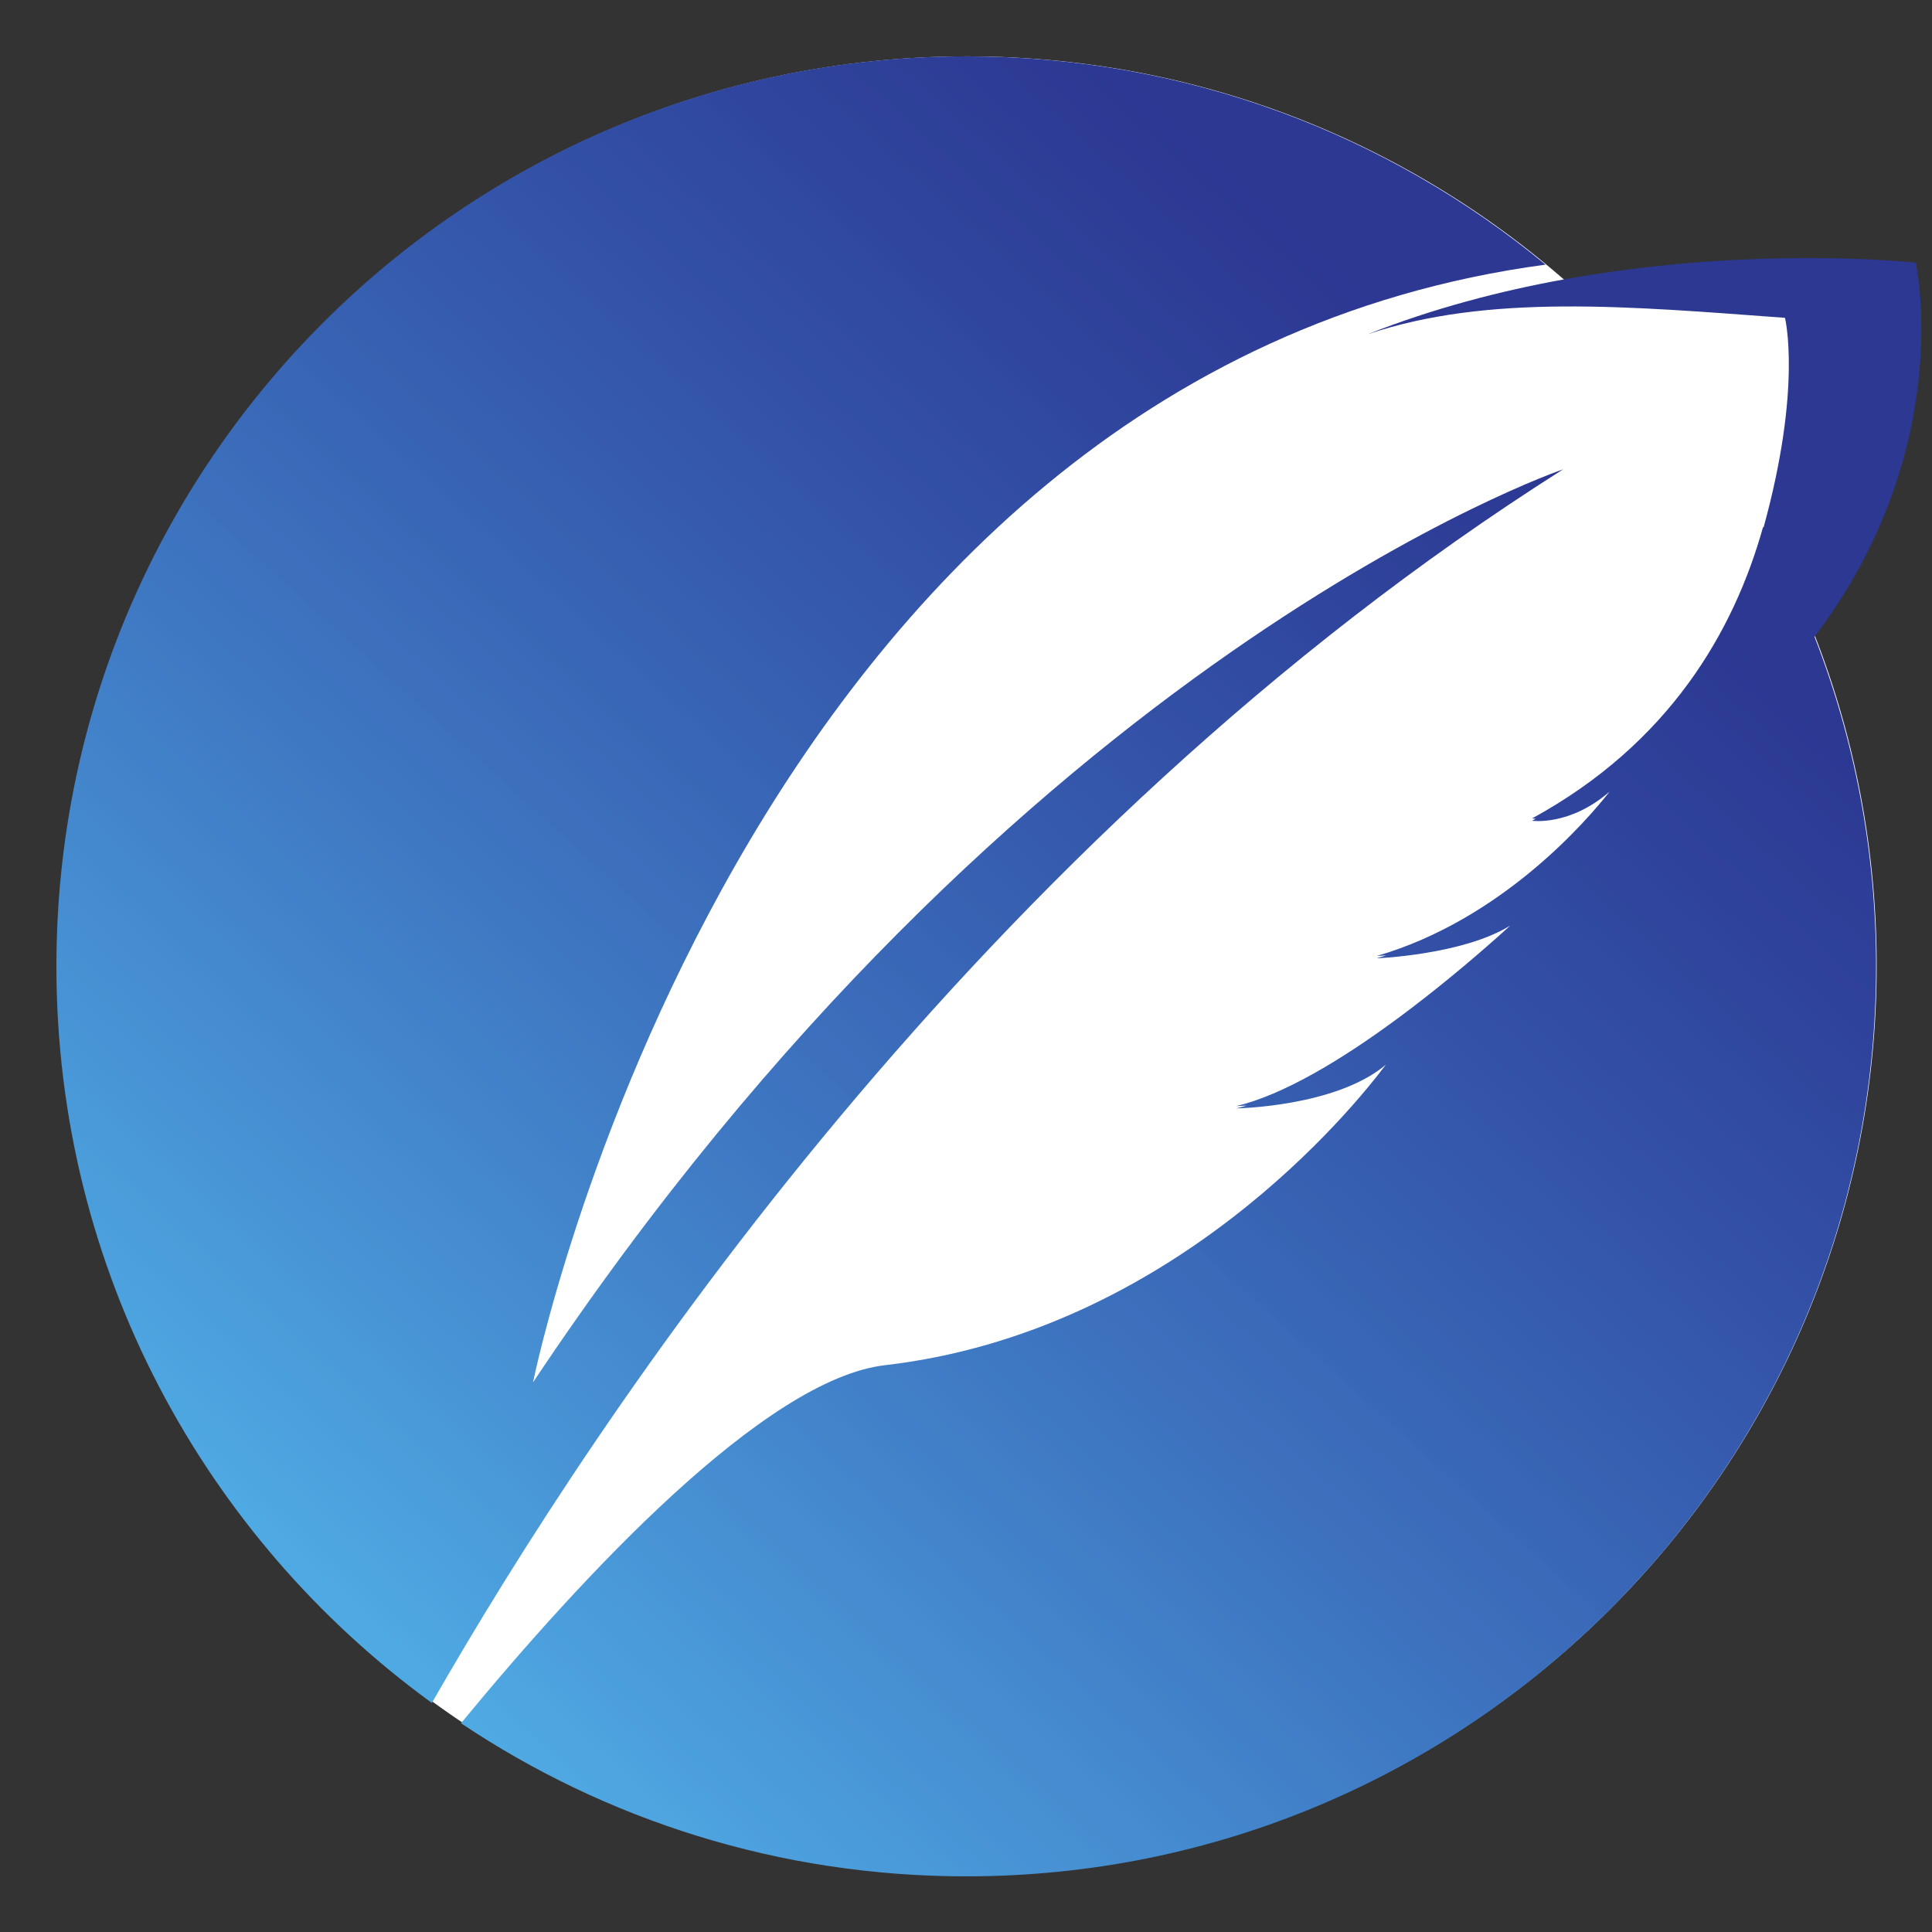
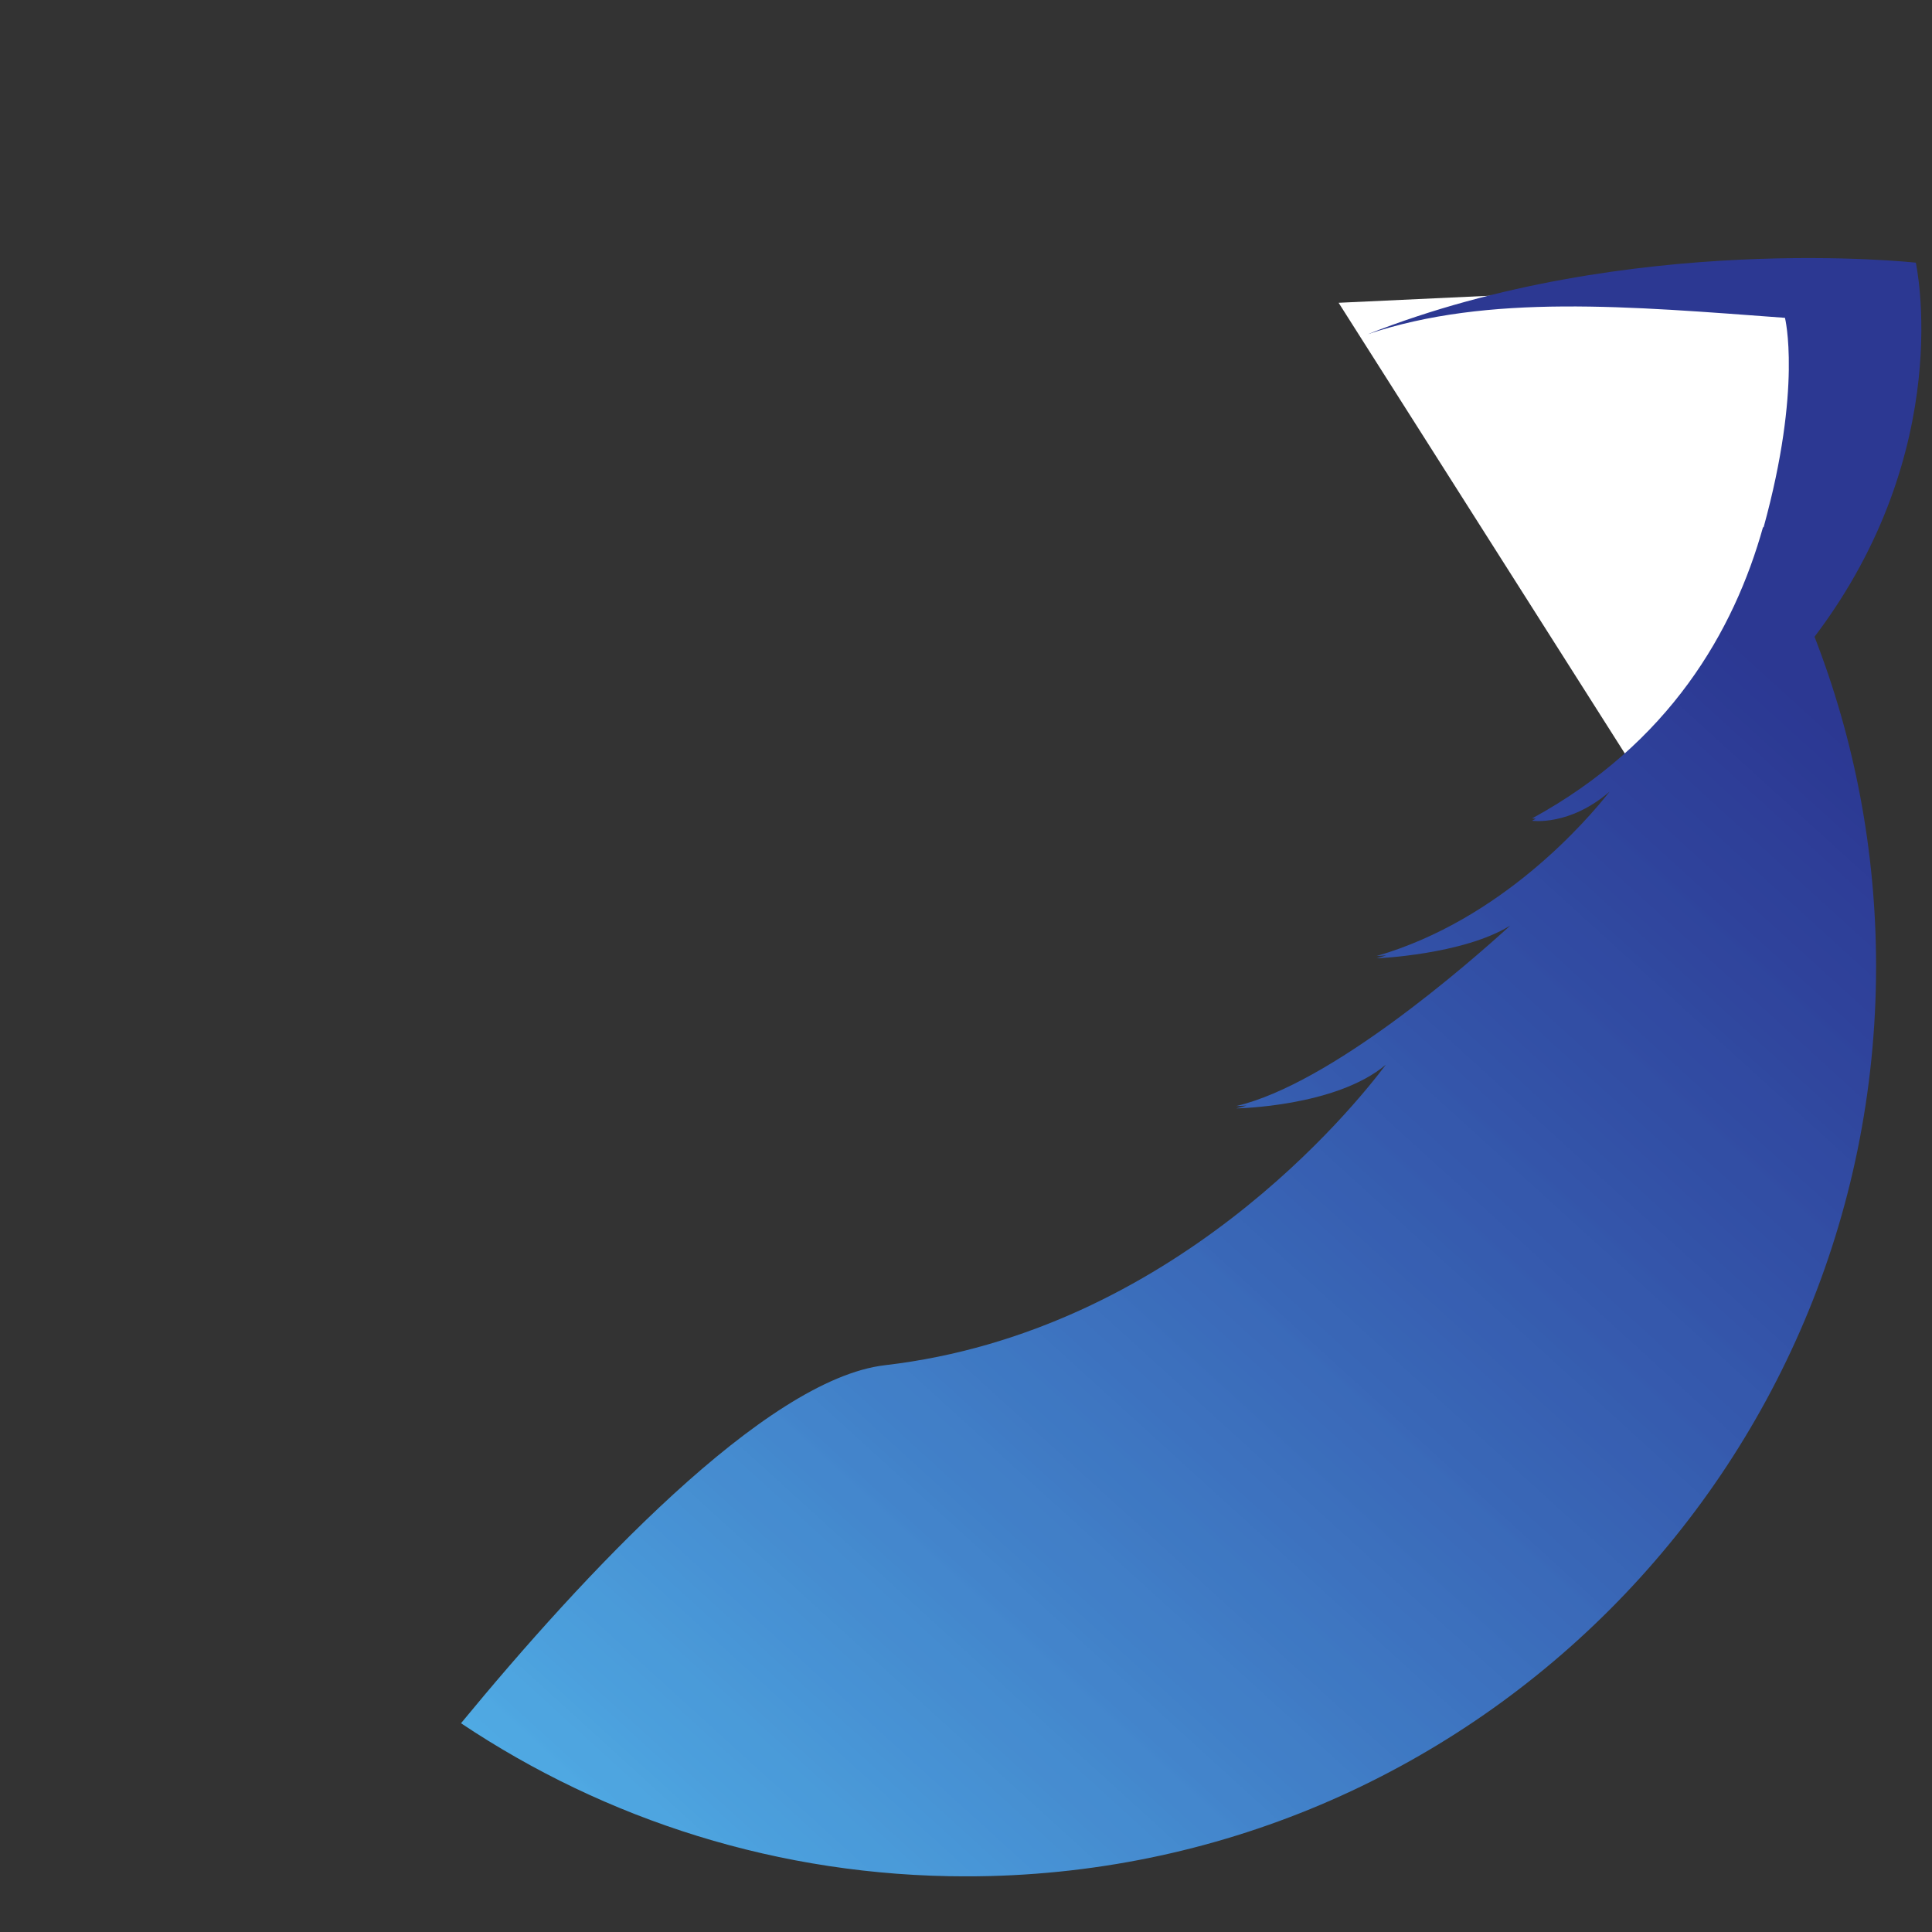
<svg xmlns="http://www.w3.org/2000/svg" width="500" zoomAndPan="magnify" viewBox="0 0 375 375" height="500" preserveAspectRatio="xMidYMid meet" version="1.2">
  <rect x="0" y="0" width="375" height="375" fill="#333333" stroke="none" />
  <defs>
    <clipPath id="50ae1c9b35">
      <path d="M 187.727 10.941 C 90.234 10.941 11.199 89.977 11.199 187.473 C 11.199 284.969 90.234 364.004 187.727 364.004 C 285.223 364.004 364.258 284.969 364.258 187.473 C 364.258 89.977 285.223 10.941 187.727 10.941 Z M 187.727 10.941 " />
    </clipPath>
    <clipPath id="582a2e52c9">
-       <path d="M 0.199 0.941 L 353.258 0.941 L 353.258 354.004 L 0.199 354.004 Z M 0.199 0.941 " />
-     </clipPath>
+       </clipPath>
    <clipPath id="9c9d9dc13f">
      <path d="M 176.727 0.941 C 79.234 0.941 0.199 79.977 0.199 177.473 C 0.199 274.969 79.234 354.004 176.727 354.004 C 274.223 354.004 353.258 274.969 353.258 177.473 C 353.258 79.977 274.223 0.941 176.727 0.941 Z M 176.727 0.941 " />
    </clipPath>
    <clipPath id="e245312183">
      <rect x="0" width="354" y="0" height="355" />
    </clipPath>
    <clipPath id="fb0ebb779b">
      <path d="M 259 53 L 372 53 L 372 153 L 259 153 Z M 259 53 " />
    </clipPath>
    <clipPath id="3c82ec1da1">
      <path d="M 341.906 6.648 L 401.562 100.59 L 319.484 152.715 L 259.824 58.77 Z M 341.906 6.648 " />
    </clipPath>
    <clipPath id="6a42283b24">
      <path d="M 371.691 53.551 L 319.395 152.578 L 259.824 58.77 Z M 371.691 53.551 " />
    </clipPath>
    <clipPath id="e1523325d0">
      <path d="M 0.68 0.52 L 112.762 0.52 L 112.762 99.641 L 0.68 99.641 Z M 0.68 0.52 " />
    </clipPath>
    <clipPath id="1db5a80d35">
      <path d="M 82.906 -46.352 L 142.562 47.59 L 60.484 99.715 L 0.824 5.77 Z M 82.906 -46.352 " />
    </clipPath>
    <clipPath id="7a492aa6f1">
      <path d="M 112.691 0.551 L 60.395 99.578 L 0.824 5.77 Z M 112.691 0.551 " />
    </clipPath>
    <clipPath id="07e039120e">
      <rect x="0" width="113" y="0" height="100" />
    </clipPath>
    <clipPath id="2fba3f4f9a">
      <path d="M 10.949 10.941 L 303.523 10.941 L 303.523 330.605 L 10.949 330.605 Z M 10.949 10.941 " />
    </clipPath>
    <clipPath id="be3800fe85">
      <path d="M 303.414 91.09 C 303.414 91.09 197.625 126.965 103.457 268.32 C 103.457 268.32 143.031 72.375 299.992 51.367 C 269.449 26.109 230.27 10.938 187.547 10.938 C 90.016 10.938 10.949 90.02 10.949 187.566 C 10.949 246.352 39.66 298.43 83.824 330.539 C 116.102 274.16 189.805 163.043 303.414 91.09 Z M 303.414 91.09 " />
    </clipPath>
    <clipPath id="ca42ad64ac">
      <path d="M 303.418 91.09 C 303.418 91.09 197.625 126.969 103.457 268.32 C 103.457 268.32 143.031 72.375 299.992 51.367 C 269.449 26.109 230.27 10.938 187.547 10.938 C 90.016 10.938 10.949 90.02 10.949 187.566 C 10.949 246.352 39.66 298.43 83.824 330.539 C 116.102 274.16 189.805 163.043 303.418 91.09 " />
    </clipPath>
    <clipPath id="8e16b5e41a">
-       <path d="M -148.031 186.625 L 171.719 476.074 L 462.395 154.852 L 142.645 -134.598 Z M -148.031 186.625 " />
-     </clipPath>
+       </clipPath>
    <linearGradient x1="-0.122" gradientTransform="matrix(224.691,-248.305,248.261,224.731,6.595,271.706)" y1="0" x2="1.172" gradientUnits="userSpaceOnUse" y2="0" id="b9dd2ab7e8">
      <stop style="stop-color:#51ade5;stop-opacity:1;" offset="0" />
      <stop style="stop-color:#51ade5;stop-opacity:1;" offset="0.062" />
      <stop style="stop-color:#51ade5;stop-opacity:1;" offset="0.094" />
      <stop style="stop-color:#50ade5;stop-opacity:1;" offset="0.102" />
      <stop style="stop-color:#4fabe4;stop-opacity:1;" offset="0.105" />
      <stop style="stop-color:#4faae3;stop-opacity:1;" offset="0.109" />
      <stop style="stop-color:#4fa9e3;stop-opacity:1;" offset="0.117" />
      <stop style="stop-color:#4fa8e2;stop-opacity:1;" offset="0.121" />
      <stop style="stop-color:#4ea7e1;stop-opacity:1;" offset="0.125" />
      <stop style="stop-color:#4ea6e0;stop-opacity:1;" offset="0.129" />
      <stop style="stop-color:#4ea6e0;stop-opacity:1;" offset="0.133" />
      <stop style="stop-color:#4ea5df;stop-opacity:1;" offset="0.137" />
      <stop style="stop-color:#4ea4df;stop-opacity:1;" offset="0.141" />
      <stop style="stop-color:#4da3df;stop-opacity:1;" offset="0.145" />
      <stop style="stop-color:#4da3de;stop-opacity:1;" offset="0.148" />
      <stop style="stop-color:#4ca2de;stop-opacity:1;" offset="0.152" />
      <stop style="stop-color:#4ca1de;stop-opacity:1;" offset="0.156" />
      <stop style="stop-color:#4ca0dd;stop-opacity:1;" offset="0.16" />
      <stop style="stop-color:#4ca0dd;stop-opacity:1;" offset="0.164" />
      <stop style="stop-color:#4b9fdc;stop-opacity:1;" offset="0.168" />
      <stop style="stop-color:#4b9edc;stop-opacity:1;" offset="0.172" />
      <stop style="stop-color:#4b9ddb;stop-opacity:1;" offset="0.18" />
      <stop style="stop-color:#4b9dda;stop-opacity:1;" offset="0.188" />
      <stop style="stop-color:#4a9bd9;stop-opacity:1;" offset="0.191" />
      <stop style="stop-color:#4a9ad9;stop-opacity:1;" offset="0.195" />
      <stop style="stop-color:#4a99d8;stop-opacity:1;" offset="0.199" />
      <stop style="stop-color:#4a99d8;stop-opacity:1;" offset="0.203" />
      <stop style="stop-color:#4998d7;stop-opacity:1;" offset="0.207" />
      <stop style="stop-color:#4997d7;stop-opacity:1;" offset="0.211" />
      <stop style="stop-color:#4996d6;stop-opacity:1;" offset="0.219" />
      <stop style="stop-color:#4895d6;stop-opacity:1;" offset="0.223" />
      <stop style="stop-color:#4894d5;stop-opacity:1;" offset="0.227" />
      <stop style="stop-color:#4893d5;stop-opacity:1;" offset="0.23" />
      <stop style="stop-color:#4793d5;stop-opacity:1;" offset="0.234" />
      <stop style="stop-color:#4792d4;stop-opacity:1;" offset="0.242" />
      <stop style="stop-color:#4791d3;stop-opacity:1;" offset="0.246" />
      <stop style="stop-color:#4790d3;stop-opacity:1;" offset="0.25" />
      <stop style="stop-color:#468fd2;stop-opacity:1;" offset="0.254" />
      <stop style="stop-color:#468fd2;stop-opacity:1;" offset="0.258" />
      <stop style="stop-color:#468ed1;stop-opacity:1;" offset="0.262" />
      <stop style="stop-color:#468dd1;stop-opacity:1;" offset="0.266" />
      <stop style="stop-color:#458cd0;stop-opacity:1;" offset="0.27" />
      <stop style="stop-color:#458cd0;stop-opacity:1;" offset="0.273" />
      <stop style="stop-color:#458bd0;stop-opacity:1;" offset="0.281" />
      <stop style="stop-color:#448ace;stop-opacity:1;" offset="0.285" />
      <stop style="stop-color:#4489ce;stop-opacity:1;" offset="0.289" />
      <stop style="stop-color:#4488ce;stop-opacity:1;" offset="0.293" />
      <stop style="stop-color:#4488ce;stop-opacity:1;" offset="0.297" />
      <stop style="stop-color:#4487cd;stop-opacity:1;" offset="0.305" />
      <stop style="stop-color:#4386cc;stop-opacity:1;" offset="0.309" />
      <stop style="stop-color:#4385cb;stop-opacity:1;" offset="0.312" />
      <stop style="stop-color:#4384cb;stop-opacity:1;" offset="0.316" />
      <stop style="stop-color:#4384ca;stop-opacity:1;" offset="0.32" />
      <stop style="stop-color:#4283ca;stop-opacity:1;" offset="0.328" />
      <stop style="stop-color:#4182c9;stop-opacity:1;" offset="0.332" />
      <stop style="stop-color:#4181c9;stop-opacity:1;" offset="0.336" />
      <stop style="stop-color:#4181c8;stop-opacity:1;" offset="0.344" />
      <stop style="stop-color:#4180c8;stop-opacity:1;" offset="0.352" />
      <stop style="stop-color:#417ec7;stop-opacity:1;" offset="0.355" />
      <stop style="stop-color:#407ec7;stop-opacity:1;" offset="0.359" />
      <stop style="stop-color:#407dc6;stop-opacity:1;" offset="0.363" />
      <stop style="stop-color:#407cc6;stop-opacity:1;" offset="0.367" />
      <stop style="stop-color:#407bc5;stop-opacity:1;" offset="0.371" />
      <stop style="stop-color:#407bc4;stop-opacity:1;" offset="0.375" />
      <stop style="stop-color:#407ac4;stop-opacity:1;" offset="0.383" />
      <stop style="stop-color:#3f79c3;stop-opacity:1;" offset="0.387" />
      <stop style="stop-color:#3e78c3;stop-opacity:1;" offset="0.391" />
      <stop style="stop-color:#3e78c2;stop-opacity:1;" offset="0.395" />
      <stop style="stop-color:#3e77c2;stop-opacity:1;" offset="0.398" />
      <stop style="stop-color:#3e76c2;stop-opacity:1;" offset="0.402" />
      <stop style="stop-color:#3e76c1;stop-opacity:1;" offset="0.406" />
      <stop style="stop-color:#3e75c1;stop-opacity:1;" offset="0.414" />
      <stop style="stop-color:#3d74c0;stop-opacity:1;" offset="0.418" />
      <stop style="stop-color:#3d73c0;stop-opacity:1;" offset="0.422" />
      <stop style="stop-color:#3d73bf;stop-opacity:1;" offset="0.43" />
      <stop style="stop-color:#3d72be;stop-opacity:1;" offset="0.438" />
      <stop style="stop-color:#3c70bd;stop-opacity:1;" offset="0.441" />
      <stop style="stop-color:#3c70bd;stop-opacity:1;" offset="0.445" />
      <stop style="stop-color:#3c6fbd;stop-opacity:1;" offset="0.453" />
      <stop style="stop-color:#3b6ebb;stop-opacity:1;" offset="0.457" />
      <stop style="stop-color:#3b6ebb;stop-opacity:1;" offset="0.461" />
      <stop style="stop-color:#3b6dbb;stop-opacity:1;" offset="0.465" />
      <stop style="stop-color:#3b6cbb;stop-opacity:1;" offset="0.469" />
      <stop style="stop-color:#3b6bba;stop-opacity:1;" offset="0.473" />
      <stop style="stop-color:#3b6bba;stop-opacity:1;" offset="0.477" />
      <stop style="stop-color:#3b6ab9;stop-opacity:1;" offset="0.48" />
      <stop style="stop-color:#3a6ab9;stop-opacity:1;" offset="0.484" />
      <stop style="stop-color:#3a69b9;stop-opacity:1;" offset="0.492" />
      <stop style="stop-color:#3968b7;stop-opacity:1;" offset="0.496" />
      <stop style="stop-color:#3967b7;stop-opacity:1;" offset="0.5" />
      <stop style="stop-color:#3966b6;stop-opacity:1;" offset="0.508" />
      <stop style="stop-color:#3966b6;stop-opacity:1;" offset="0.516" />
      <stop style="stop-color:#3864b5;stop-opacity:1;" offset="0.52" />
      <stop style="stop-color:#3864b5;stop-opacity:1;" offset="0.523" />
      <stop style="stop-color:#3863b4;stop-opacity:1;" offset="0.531" />
      <stop style="stop-color:#3862b3;stop-opacity:1;" offset="0.539" />
      <stop style="stop-color:#3861b2;stop-opacity:1;" offset="0.543" />
      <stop style="stop-color:#3860b2;stop-opacity:1;" offset="0.547" />
      <stop style="stop-color:#3760b2;stop-opacity:1;" offset="0.555" />
      <stop style="stop-color:#375fb1;stop-opacity:1;" offset="0.562" />
      <stop style="stop-color:#365db0;stop-opacity:1;" offset="0.566" />
      <stop style="stop-color:#365db0;stop-opacity:1;" offset="0.57" />
      <stop style="stop-color:#365caf;stop-opacity:1;" offset="0.578" />
      <stop style="stop-color:#365bae;stop-opacity:1;" offset="0.586" />
      <stop style="stop-color:#365aae;stop-opacity:1;" offset="0.59" />
      <stop style="stop-color:#355aad;stop-opacity:1;" offset="0.594" />
      <stop style="stop-color:#3559ad;stop-opacity:1;" offset="0.602" />
      <stop style="stop-color:#3558ac;stop-opacity:1;" offset="0.605" />
      <stop style="stop-color:#3558ac;stop-opacity:1;" offset="0.609" />
      <stop style="stop-color:#3457ab;stop-opacity:1;" offset="0.617" />
      <stop style="stop-color:#3456ab;stop-opacity:1;" offset="0.625" />
      <stop style="stop-color:#3455a9;stop-opacity:1;" offset="0.629" />
      <stop style="stop-color:#3454a9;stop-opacity:1;" offset="0.633" />
      <stop style="stop-color:#3454a9;stop-opacity:1;" offset="0.641" />
      <stop style="stop-color:#3353a8;stop-opacity:1;" offset="0.645" />
      <stop style="stop-color:#3352a8;stop-opacity:1;" offset="0.648" />
      <stop style="stop-color:#3351a7;stop-opacity:1;" offset="0.652" />
      <stop style="stop-color:#3351a7;stop-opacity:1;" offset="0.656" />
      <stop style="stop-color:#3350a6;stop-opacity:1;" offset="0.664" />
      <stop style="stop-color:#324fa6;stop-opacity:1;" offset="0.672" />
      <stop style="stop-color:#324fa5;stop-opacity:1;" offset="0.68" />
      <stop style="stop-color:#324ea4;stop-opacity:1;" offset="0.688" />
      <stop style="stop-color:#324da3;stop-opacity:1;" offset="0.691" />
      <stop style="stop-color:#314ca3;stop-opacity:1;" offset="0.695" />
      <stop style="stop-color:#314ba2;stop-opacity:1;" offset="0.703" />
      <stop style="stop-color:#314aa2;stop-opacity:1;" offset="0.711" />
      <stop style="stop-color:#314aa1;stop-opacity:1;" offset="0.719" />
      <stop style="stop-color:#3149a1;stop-opacity:1;" offset="0.727" />
      <stop style="stop-color:#30489f;stop-opacity:1;" offset="0.73" />
      <stop style="stop-color:#30479f;stop-opacity:1;" offset="0.734" />
      <stop style="stop-color:#30469e;stop-opacity:1;" offset="0.742" />
      <stop style="stop-color:#30459d;stop-opacity:1;" offset="0.75" />
      <stop style="stop-color:#2f459d;stop-opacity:1;" offset="0.758" />
      <stop style="stop-color:#2f449d;stop-opacity:1;" offset="0.766" />
      <stop style="stop-color:#2f439b;stop-opacity:1;" offset="0.77" />
      <stop style="stop-color:#2f429b;stop-opacity:1;" offset="0.773" />
      <stop style="stop-color:#2f419a;stop-opacity:1;" offset="0.781" />
      <stop style="stop-color:#2e4199;stop-opacity:1;" offset="0.789" />
      <stop style="stop-color:#2e4099;stop-opacity:1;" offset="0.797" />
      <stop style="stop-color:#2e3f98;stop-opacity:1;" offset="0.805" />
      <stop style="stop-color:#2e3e98;stop-opacity:1;" offset="0.809" />
      <stop style="stop-color:#2e3e97;stop-opacity:1;" offset="0.812" />
      <stop style="stop-color:#2e3d97;stop-opacity:1;" offset="0.816" />
      <stop style="stop-color:#2d3d97;stop-opacity:1;" offset="0.82" />
      <stop style="stop-color:#2d3c96;stop-opacity:1;" offset="0.828" />
      <stop style="stop-color:#2d3b95;stop-opacity:1;" offset="0.836" />
      <stop style="stop-color:#2d3a95;stop-opacity:1;" offset="0.844" />
      <stop style="stop-color:#2c3a94;stop-opacity:1;" offset="0.852" />
      <stop style="stop-color:#2c3993;stop-opacity:1;" offset="0.855" />
      <stop style="stop-color:#2c3893;stop-opacity:1;" offset="0.859" />
      <stop style="stop-color:#2c3892;stop-opacity:1;" offset="0.875" />
      <stop style="stop-color:#2c3892;stop-opacity:1;" offset="1" />
    </linearGradient>
    <clipPath id="0ad26b449b">
      <path d="M 89.266 50.031 L 372.938 50.031 L 372.938 364.191 L 89.266 364.191 Z M 89.266 50.031 " />
    </clipPath>
    <clipPath id="39501e4d43">
      <path d="M 371.855 50.984 C 371.855 50.984 316.238 44.809 265.469 64.875 C 288.934 56.98 316.254 59.465 346.461 61.691 C 346.461 61.691 349.836 75.086 342.297 102.41 C 342.273 102.359 342.242 102.309 342.219 102.258 C 336.566 122.52 323.996 144.316 297.371 158.855 C 297.371 158.855 297.629 158.891 298.09 158.91 C 297.852 159.039 297.613 159.176 297.371 159.309 C 297.371 159.309 304.656 160.391 312.426 153.648 C 308.125 159.129 291.531 178.516 267.207 185.559 C 267.207 185.559 267.898 185.527 269.074 185.438 C 268.457 185.637 267.832 185.832 267.207 186.012 C 267.207 186.012 283.992 185.332 293.141 179.652 C 284.922 187.145 258.328 210.367 239.949 214.684 C 239.949 214.684 240.707 214.668 241.988 214.59 C 241.301 214.793 240.621 214.977 239.949 215.137 C 239.949 215.137 259.309 214.852 268.992 206.652 C 262.832 214.875 227.742 258.488 171.781 264.984 C 148.488 267.688 113.047 305.863 89.48 334.48 C 117.535 353.25 151.262 364.199 187.547 364.199 C 285.078 364.199 364.148 285.117 364.148 187.566 C 364.148 165.004 359.91 143.434 352.199 123.594 C 379.871 87.086 371.855 50.984 371.855 50.984 Z M 371.855 50.984 " />
    </clipPath>
    <clipPath id="1ebee77877">
      <path d="M 371.855 50.984 C 371.855 50.984 316.234 44.812 265.469 64.875 C 288.934 56.98 316.254 59.469 346.461 61.691 C 346.461 61.691 349.832 75.086 342.297 102.414 C 342.27 102.363 342.242 102.309 342.215 102.258 C 336.562 122.523 323.996 144.316 297.371 158.852 C 297.371 158.852 297.629 158.891 298.09 158.91 C 297.852 159.043 297.609 159.176 297.371 159.309 C 297.371 159.309 304.656 160.391 312.426 153.648 C 308.125 159.129 291.527 178.516 267.203 185.559 C 267.203 185.559 267.898 185.531 269.074 185.438 C 268.457 185.637 267.832 185.832 267.203 186.012 C 267.203 186.012 283.988 185.332 293.141 179.652 C 284.922 187.148 258.328 210.367 239.949 214.684 C 239.949 214.684 240.703 214.668 241.988 214.59 C 241.301 214.797 240.617 214.98 239.949 215.137 C 239.949 215.137 259.309 214.852 268.992 206.652 C 262.832 214.875 227.742 258.488 171.781 264.984 C 148.488 267.688 113.047 305.863 89.48 334.48 C 117.535 353.25 151.262 364.199 187.547 364.199 C 285.078 364.199 364.145 285.117 364.145 187.57 C 364.145 165.004 359.91 143.434 352.199 123.598 C 379.871 87.09 371.855 50.984 371.855 50.984 " />
    </clipPath>
    <clipPath id="1c72873dee">
      <path d="M -69.391 220.383 L 249.109 508.699 L 538.742 188.629 L 220.238 -99.688 Z M -69.391 220.383 " />
    </clipPath>
    <linearGradient x1="-0.038" gradientTransform="matrix(224.691,-248.305,248.261,224.731,120.396,374.851)" y1="0" x2="1.225" gradientUnits="userSpaceOnUse" y2="0" id="e11b0137be">
      <stop style="stop-color:#51ade5;stop-opacity:1;" offset="0" />
      <stop style="stop-color:#51ade5;stop-opacity:1;" offset="0.031" />
      <stop style="stop-color:#50ace4;stop-opacity:1;" offset="0.039" />
      <stop style="stop-color:#4fabe4;stop-opacity:1;" offset="0.043" />
      <stop style="stop-color:#4faae3;stop-opacity:1;" offset="0.047" />
      <stop style="stop-color:#4fa9e3;stop-opacity:1;" offset="0.051" />
      <stop style="stop-color:#4fa8e2;stop-opacity:1;" offset="0.055" />
      <stop style="stop-color:#4fa8e2;stop-opacity:1;" offset="0.062" />
      <stop style="stop-color:#4ea6e1;stop-opacity:1;" offset="0.066" />
      <stop style="stop-color:#4ea5e0;stop-opacity:1;" offset="0.07" />
      <stop style="stop-color:#4ea5e0;stop-opacity:1;" offset="0.078" />
      <stop style="stop-color:#4ea4df;stop-opacity:1;" offset="0.082" />
      <stop style="stop-color:#4da3de;stop-opacity:1;" offset="0.086" />
      <stop style="stop-color:#4ca2de;stop-opacity:1;" offset="0.09" />
      <stop style="stop-color:#4ca1de;stop-opacity:1;" offset="0.094" />
      <stop style="stop-color:#4ca0dd;stop-opacity:1;" offset="0.098" />
      <stop style="stop-color:#4c9fdc;stop-opacity:1;" offset="0.102" />
      <stop style="stop-color:#4b9fdc;stop-opacity:1;" offset="0.105" />
      <stop style="stop-color:#4b9edc;stop-opacity:1;" offset="0.109" />
      <stop style="stop-color:#4b9edb;stop-opacity:1;" offset="0.113" />
      <stop style="stop-color:#4b9ddb;stop-opacity:1;" offset="0.117" />
      <stop style="stop-color:#4b9cda;stop-opacity:1;" offset="0.121" />
      <stop style="stop-color:#4a9bda;stop-opacity:1;" offset="0.125" />
      <stop style="stop-color:#4a9bd9;stop-opacity:1;" offset="0.133" />
      <stop style="stop-color:#4a9ad9;stop-opacity:1;" offset="0.137" />
      <stop style="stop-color:#4a99d8;stop-opacity:1;" offset="0.141" />
      <stop style="stop-color:#4a98d7;stop-opacity:1;" offset="0.145" />
      <stop style="stop-color:#4998d7;stop-opacity:1;" offset="0.148" />
      <stop style="stop-color:#4997d7;stop-opacity:1;" offset="0.152" />
      <stop style="stop-color:#4896d7;stop-opacity:1;" offset="0.156" />
      <stop style="stop-color:#4895d6;stop-opacity:1;" offset="0.164" />
      <stop style="stop-color:#4894d5;stop-opacity:1;" offset="0.168" />
      <stop style="stop-color:#4893d5;stop-opacity:1;" offset="0.172" />
      <stop style="stop-color:#4792d5;stop-opacity:1;" offset="0.176" />
      <stop style="stop-color:#4792d4;stop-opacity:1;" offset="0.18" />
      <stop style="stop-color:#4791d4;stop-opacity:1;" offset="0.184" />
      <stop style="stop-color:#4791d3;stop-opacity:1;" offset="0.188" />
      <stop style="stop-color:#4790d2;stop-opacity:1;" offset="0.191" />
      <stop style="stop-color:#4790d2;stop-opacity:1;" offset="0.195" />
      <stop style="stop-color:#468fd1;stop-opacity:1;" offset="0.199" />
      <stop style="stop-color:#468ed1;stop-opacity:1;" offset="0.203" />
      <stop style="stop-color:#468dd0;stop-opacity:1;" offset="0.207" />
      <stop style="stop-color:#468cd0;stop-opacity:1;" offset="0.211" />
      <stop style="stop-color:#458cd0;stop-opacity:1;" offset="0.219" />
      <stop style="stop-color:#458bcf;stop-opacity:1;" offset="0.227" />
      <stop style="stop-color:#448ace;stop-opacity:1;" offset="0.23" />
      <stop style="stop-color:#4489ce;stop-opacity:1;" offset="0.234" />
      <stop style="stop-color:#4488cd;stop-opacity:1;" offset="0.238" />
      <stop style="stop-color:#4487cd;stop-opacity:1;" offset="0.242" />
      <stop style="stop-color:#4487cd;stop-opacity:1;" offset="0.25" />
      <stop style="stop-color:#4385cc;stop-opacity:1;" offset="0.254" />
      <stop style="stop-color:#4384cb;stop-opacity:1;" offset="0.258" />
      <stop style="stop-color:#4384cb;stop-opacity:1;" offset="0.266" />
      <stop style="stop-color:#4283ca;stop-opacity:1;" offset="0.27" />
      <stop style="stop-color:#4282c9;stop-opacity:1;" offset="0.273" />
      <stop style="stop-color:#4181c9;stop-opacity:1;" offset="0.281" />
      <stop style="stop-color:#4180c8;stop-opacity:1;" offset="0.285" />
      <stop style="stop-color:#417fc8;stop-opacity:1;" offset="0.289" />
      <stop style="stop-color:#417fc7;stop-opacity:1;" offset="0.297" />
      <stop style="stop-color:#417ec7;stop-opacity:1;" offset="0.305" />
      <stop style="stop-color:#407dc6;stop-opacity:1;" offset="0.309" />
      <stop style="stop-color:#407cc6;stop-opacity:1;" offset="0.312" />
      <stop style="stop-color:#407bc5;stop-opacity:1;" offset="0.316" />
      <stop style="stop-color:#407bc4;stop-opacity:1;" offset="0.32" />
      <stop style="stop-color:#407ac4;stop-opacity:1;" offset="0.324" />
      <stop style="stop-color:#3f79c3;stop-opacity:1;" offset="0.328" />
      <stop style="stop-color:#3e79c3;stop-opacity:1;" offset="0.332" />
      <stop style="stop-color:#3e78c3;stop-opacity:1;" offset="0.336" />
      <stop style="stop-color:#3e78c2;stop-opacity:1;" offset="0.344" />
      <stop style="stop-color:#3e76c2;stop-opacity:1;" offset="0.348" />
      <stop style="stop-color:#3e76c1;stop-opacity:1;" offset="0.352" />
      <stop style="stop-color:#3e75c1;stop-opacity:1;" offset="0.359" />
      <stop style="stop-color:#3d74c0;stop-opacity:1;" offset="0.363" />
      <stop style="stop-color:#3d73c0;stop-opacity:1;" offset="0.367" />
      <stop style="stop-color:#3d72bf;stop-opacity:1;" offset="0.371" />
      <stop style="stop-color:#3d72bf;stop-opacity:1;" offset="0.375" />
      <stop style="stop-color:#3d71be;stop-opacity:1;" offset="0.383" />
      <stop style="stop-color:#3c70bd;stop-opacity:1;" offset="0.391" />
      <stop style="stop-color:#3c6fbd;stop-opacity:1;" offset="0.398" />
      <stop style="stop-color:#3b6ebb;stop-opacity:1;" offset="0.402" />
      <stop style="stop-color:#3b6ebb;stop-opacity:1;" offset="0.406" />
      <stop style="stop-color:#3b6dbb;stop-opacity:1;" offset="0.41" />
      <stop style="stop-color:#3b6cbb;stop-opacity:1;" offset="0.414" />
      <stop style="stop-color:#3b6bba;stop-opacity:1;" offset="0.422" />
      <stop style="stop-color:#3b6ab9;stop-opacity:1;" offset="0.43" />
      <stop style="stop-color:#3a6ab9;stop-opacity:1;" offset="0.438" />
      <stop style="stop-color:#3a68b8;stop-opacity:1;" offset="0.441" />
      <stop style="stop-color:#3967b7;stop-opacity:1;" offset="0.445" />
      <stop style="stop-color:#3967b7;stop-opacity:1;" offset="0.449" />
      <stop style="stop-color:#3966b6;stop-opacity:1;" offset="0.453" />
      <stop style="stop-color:#3966b6;stop-opacity:1;" offset="0.461" />
      <stop style="stop-color:#3865b5;stop-opacity:1;" offset="0.465" />
      <stop style="stop-color:#3864b5;stop-opacity:1;" offset="0.469" />
      <stop style="stop-color:#3864b4;stop-opacity:1;" offset="0.473" />
      <stop style="stop-color:#3863b4;stop-opacity:1;" offset="0.477" />
      <stop style="stop-color:#3862b4;stop-opacity:1;" offset="0.484" />
      <stop style="stop-color:#3861b3;stop-opacity:1;" offset="0.488" />
      <stop style="stop-color:#3861b2;stop-opacity:1;" offset="0.492" />
      <stop style="stop-color:#3760b2;stop-opacity:1;" offset="0.496" />
      <stop style="stop-color:#375fb2;stop-opacity:1;" offset="0.5" />
      <stop style="stop-color:#375fb1;stop-opacity:1;" offset="0.508" />
      <stop style="stop-color:#365eb0;stop-opacity:1;" offset="0.516" />
      <stop style="stop-color:#365daf;stop-opacity:1;" offset="0.52" />
      <stop style="stop-color:#365caf;stop-opacity:1;" offset="0.523" />
      <stop style="stop-color:#365caf;stop-opacity:1;" offset="0.531" />
      <stop style="stop-color:#365aae;stop-opacity:1;" offset="0.535" />
      <stop style="stop-color:#365aae;stop-opacity:1;" offset="0.539" />
      <stop style="stop-color:#3559ad;stop-opacity:1;" offset="0.547" />
      <stop style="stop-color:#3558ac;stop-opacity:1;" offset="0.555" />
      <stop style="stop-color:#3558ac;stop-opacity:1;" offset="0.562" />
      <stop style="stop-color:#3457ab;stop-opacity:1;" offset="0.57" />
      <stop style="stop-color:#3455aa;stop-opacity:1;" offset="0.574" />
      <stop style="stop-color:#3455aa;stop-opacity:1;" offset="0.578" />
      <stop style="stop-color:#3454a9;stop-opacity:1;" offset="0.586" />
      <stop style="stop-color:#3353a8;stop-opacity:1;" offset="0.594" />
      <stop style="stop-color:#3352a7;stop-opacity:1;" offset="0.602" />
      <stop style="stop-color:#3351a7;stop-opacity:1;" offset="0.609" />
      <stop style="stop-color:#3350a6;stop-opacity:1;" offset="0.613" />
      <stop style="stop-color:#3250a6;stop-opacity:1;" offset="0.617" />
      <stop style="stop-color:#324fa5;stop-opacity:1;" offset="0.625" />
      <stop style="stop-color:#324ea4;stop-opacity:1;" offset="0.633" />
      <stop style="stop-color:#324ea4;stop-opacity:1;" offset="0.641" />
      <stop style="stop-color:#324ca3;stop-opacity:1;" offset="0.645" />
      <stop style="stop-color:#314ca3;stop-opacity:1;" offset="0.648" />
      <stop style="stop-color:#314ba2;stop-opacity:1;" offset="0.656" />
      <stop style="stop-color:#314aa2;stop-opacity:1;" offset="0.664" />
      <stop style="stop-color:#314aa1;stop-opacity:1;" offset="0.672" />
      <stop style="stop-color:#3049a0;stop-opacity:1;" offset="0.676" />
      <stop style="stop-color:#30489f;stop-opacity:1;" offset="0.68" />
      <stop style="stop-color:#30489f;stop-opacity:1;" offset="0.684" />
      <stop style="stop-color:#30479e;stop-opacity:1;" offset="0.688" />
      <stop style="stop-color:#30469e;stop-opacity:1;" offset="0.695" />
      <stop style="stop-color:#30459d;stop-opacity:1;" offset="0.703" />
      <stop style="stop-color:#2f459d;stop-opacity:1;" offset="0.711" />
      <stop style="stop-color:#2f439c;stop-opacity:1;" offset="0.715" />
      <stop style="stop-color:#2f439c;stop-opacity:1;" offset="0.719" />
      <stop style="stop-color:#2f429b;stop-opacity:1;" offset="0.723" />
      <stop style="stop-color:#2f429b;stop-opacity:1;" offset="0.727" />
      <stop style="stop-color:#2f419a;stop-opacity:1;" offset="0.734" />
      <stop style="stop-color:#2e419a;stop-opacity:1;" offset="0.742" />
      <stop style="stop-color:#2e4099;stop-opacity:1;" offset="0.746" />
      <stop style="stop-color:#2e4099;stop-opacity:1;" offset="0.75" />
      <stop style="stop-color:#2e3f98;stop-opacity:1;" offset="0.758" />
      <stop style="stop-color:#2e3e98;stop-opacity:1;" offset="0.766" />
      <stop style="stop-color:#2e3d97;stop-opacity:1;" offset="0.773" />
      <stop style="stop-color:#2d3c96;stop-opacity:1;" offset="0.781" />
      <stop style="stop-color:#2d3b95;stop-opacity:1;" offset="0.789" />
      <stop style="stop-color:#2c3b94;stop-opacity:1;" offset="0.793" />
      <stop style="stop-color:#2c3a94;stop-opacity:1;" offset="0.797" />
      <stop style="stop-color:#2c3a94;stop-opacity:1;" offset="0.801" />
      <stop style="stop-color:#2c3994;stop-opacity:1;" offset="0.805" />
      <stop style="stop-color:#2c3993;stop-opacity:1;" offset="0.812" />
      <stop style="stop-color:#2c3892;stop-opacity:1;" offset="0.816" />
      <stop style="stop-color:#2c3892;stop-opacity:1;" offset="0.82" />
      <stop style="stop-color:#2c3892;stop-opacity:1;" offset="0.828" />
      <stop style="stop-color:#2c3892;stop-opacity:1;" offset="0.844" />
      <stop style="stop-color:#2c3892;stop-opacity:1;" offset="0.875" />
      <stop style="stop-color:#2c3892;stop-opacity:1;" offset="1" />
    </linearGradient>
  </defs>
  <g id="103b5698d0">
    <g clip-rule="nonzero" clip-path="url(#0cbeee152f)">
      <g clip-rule="nonzero" clip-path="url(#50ae1c9b35)">
        <g transform="matrix(1,0,0,1,11,10)">
          <g clip-path="url(#e245312183)">
            <g clip-rule="nonzero" clip-path="url(#582a2e52c9)">
              <g clip-rule="nonzero" clip-path="url(#9c9d9dc13f)">
                <path style=" stroke:none;fill-rule:nonzero;fill:#ffffff;fill-opacity:1;" d="M 0.199 0.941 L 353.258 0.941 L 353.258 354.004 L 0.199 354.004 Z M 0.199 0.941 " />
              </g>
            </g>
          </g>
        </g>
      </g>
    </g>
    <g clip-rule="nonzero" clip-path="url(#fb0ebb779b)">
      <g clip-rule="nonzero" clip-path="url(#3c82ec1da1)">
        <g clip-rule="nonzero" clip-path="url(#6a42283b24)">
          <g transform="matrix(1,0,0,1,259,53)">
            <g clip-path="url(#07e039120e)">
              <g clip-rule="nonzero" clip-path="url(#e1523325d0)">
                <g clip-rule="nonzero" clip-path="url(#1db5a80d35)">
                  <g clip-rule="nonzero" clip-path="url(#7a492aa6f1)">
                    <path style=" stroke:none;fill-rule:nonzero;fill:#ffffff;fill-opacity:1;" d="M 82.906 -46.352 L 142.562 47.59 L 60.484 99.715 L 0.824 5.77 Z M 82.906 -46.352 " />
                  </g>
                </g>
              </g>
            </g>
          </g>
        </g>
      </g>
    </g>
    <g clip-rule="nonzero" clip-path="url(#2fba3f4f9a)">
      <g clip-rule="nonzero" clip-path="url(#be3800fe85)">
        <g clip-rule="nonzero" clip-path="url(#ca42ad64ac)">
          <g clip-rule="nonzero" clip-path="url(#8e16b5e41a)">
            <path style=" stroke:none;fill-rule:nonzero;fill:url(#b9dd2ab7e8);" d="M -148.031 186.629 L 171.719 476.074 L 462.391 154.852 L 142.641 -134.594 Z M -148.031 186.629 " />
          </g>
        </g>
      </g>
    </g>
    <g clip-rule="nonzero" clip-path="url(#0ad26b449b)">
      <g clip-rule="nonzero" clip-path="url(#39501e4d43)">
        <g clip-rule="nonzero" clip-path="url(#1ebee77877)">
          <g clip-rule="nonzero" clip-path="url(#1c72873dee)">
            <path style=" stroke:none;fill-rule:nonzero;fill:url(#e11b0137be);" d="M -66.793 222.73 L 245.301 505.242 L 529.211 191.492 L 217.117 -91.02 Z M -66.793 222.73 " />
          </g>
        </g>
      </g>
    </g>
  </g>
</svg>